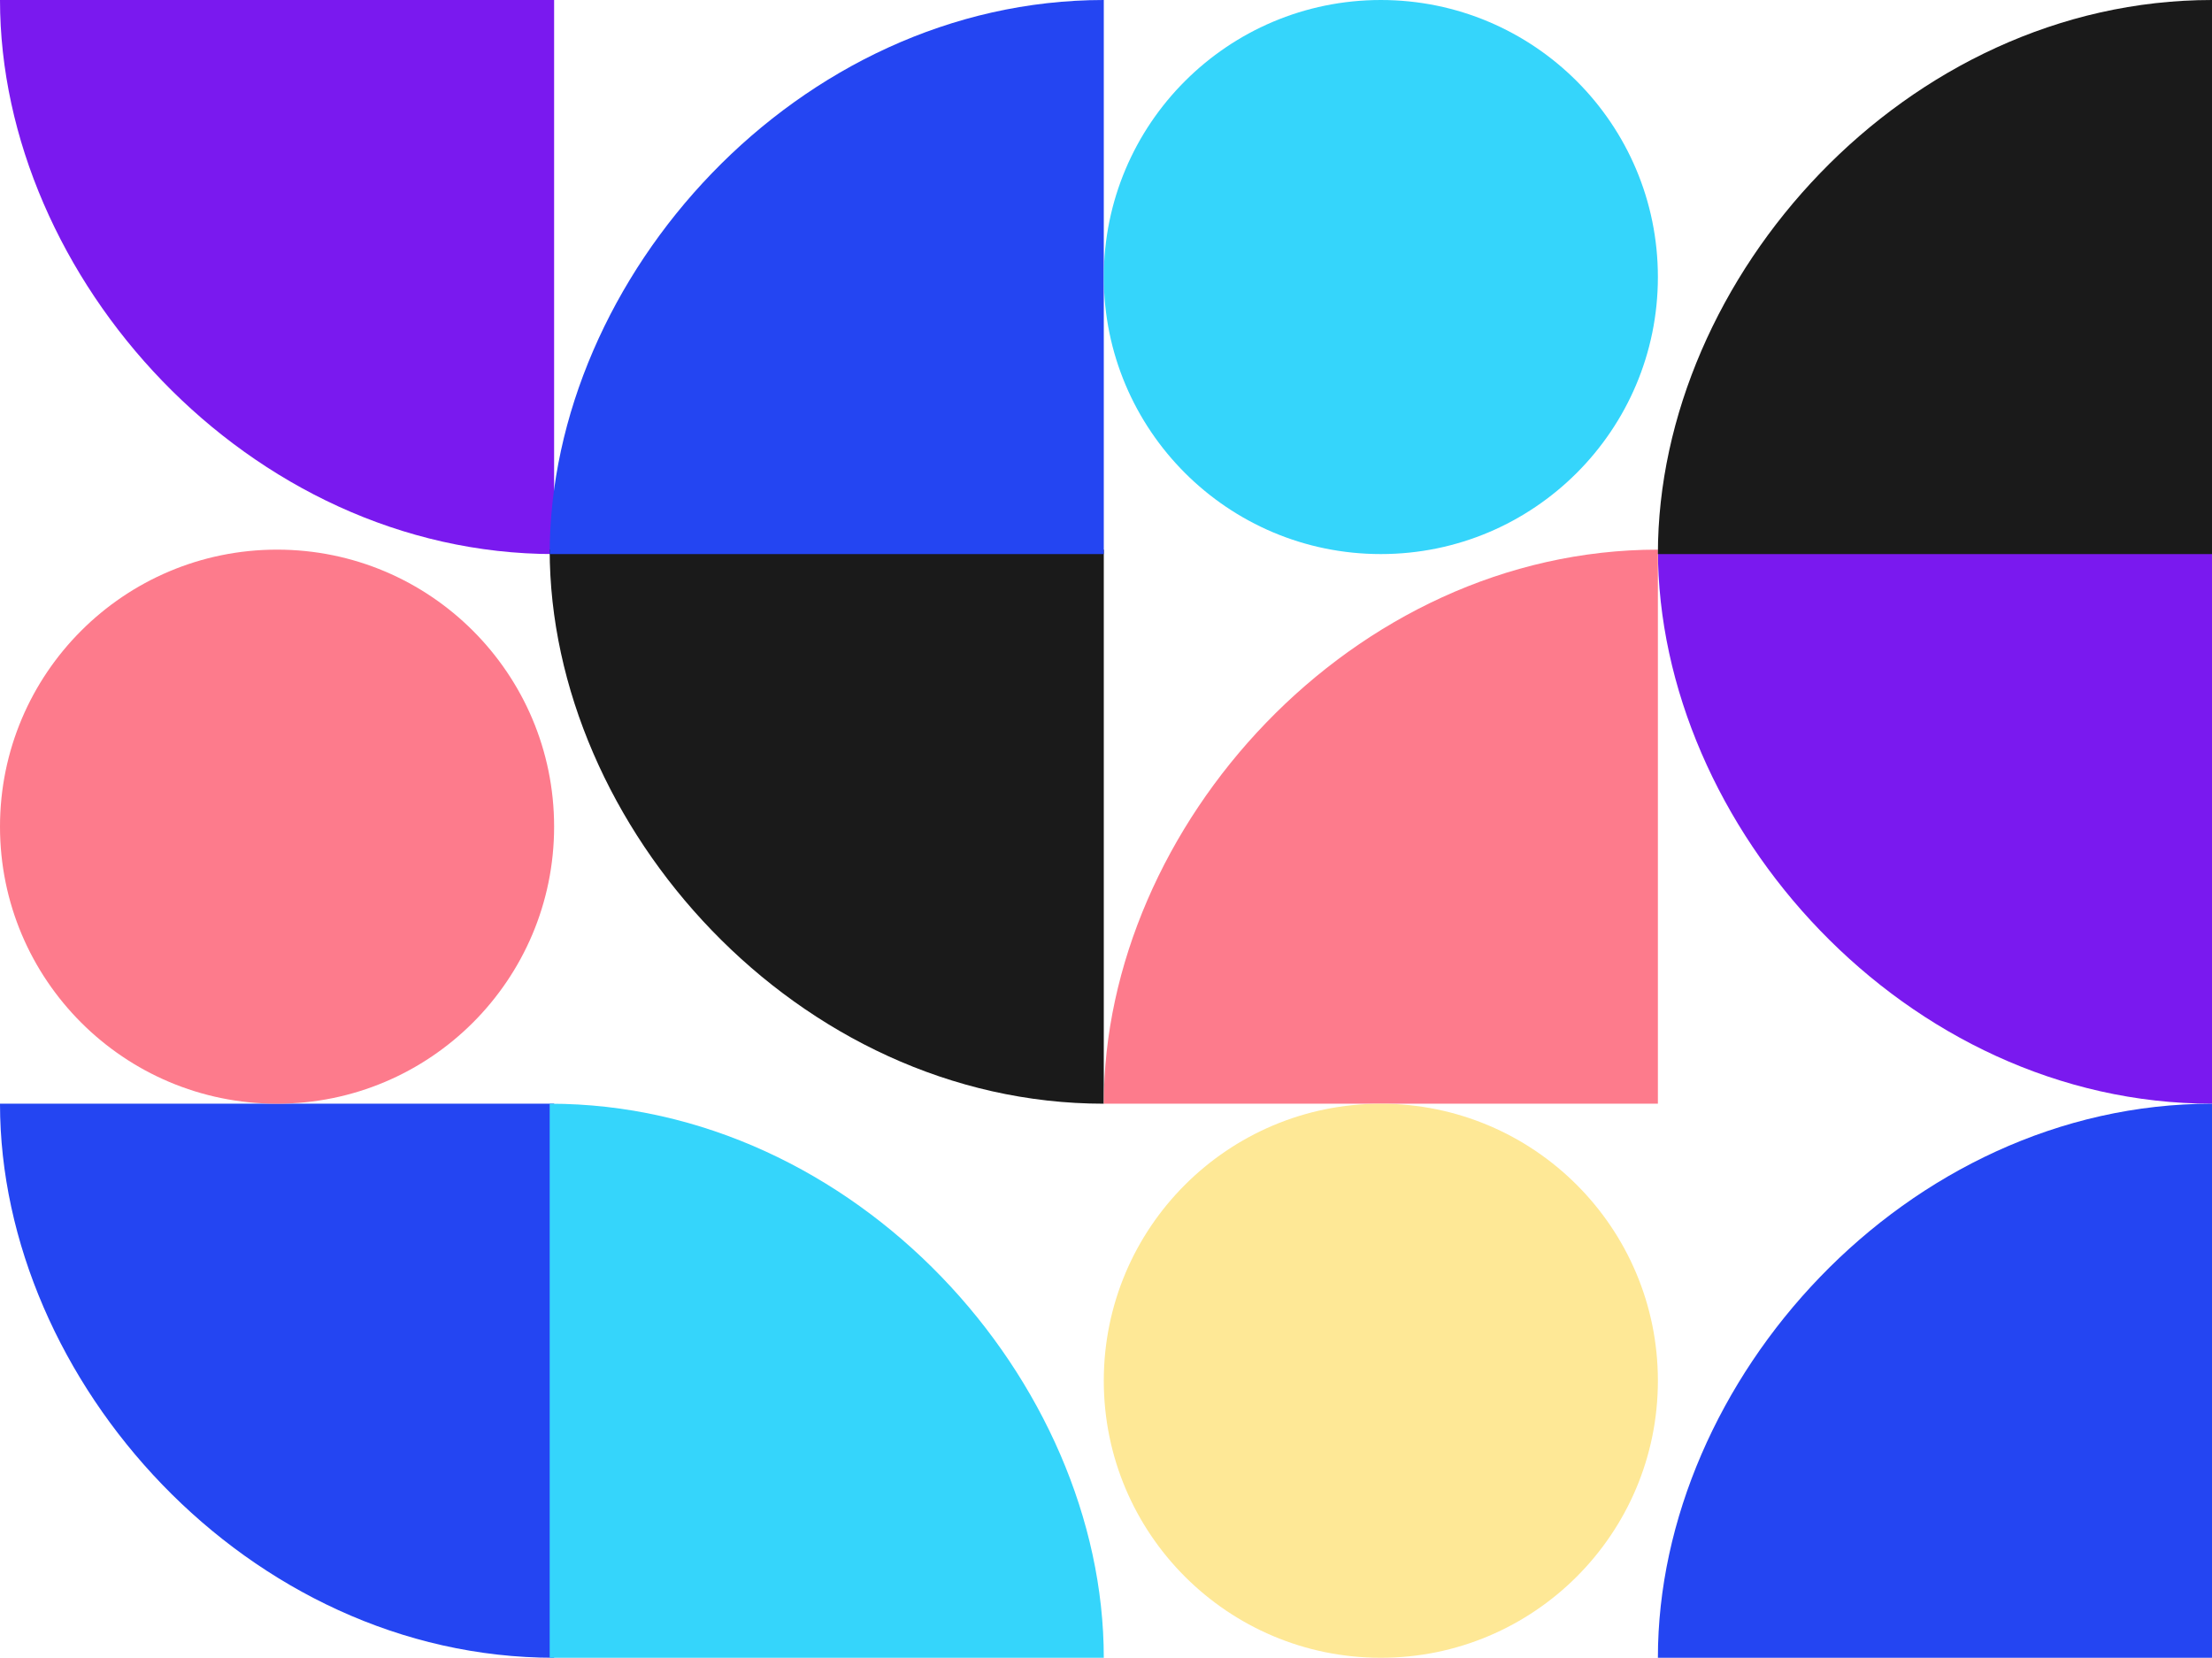
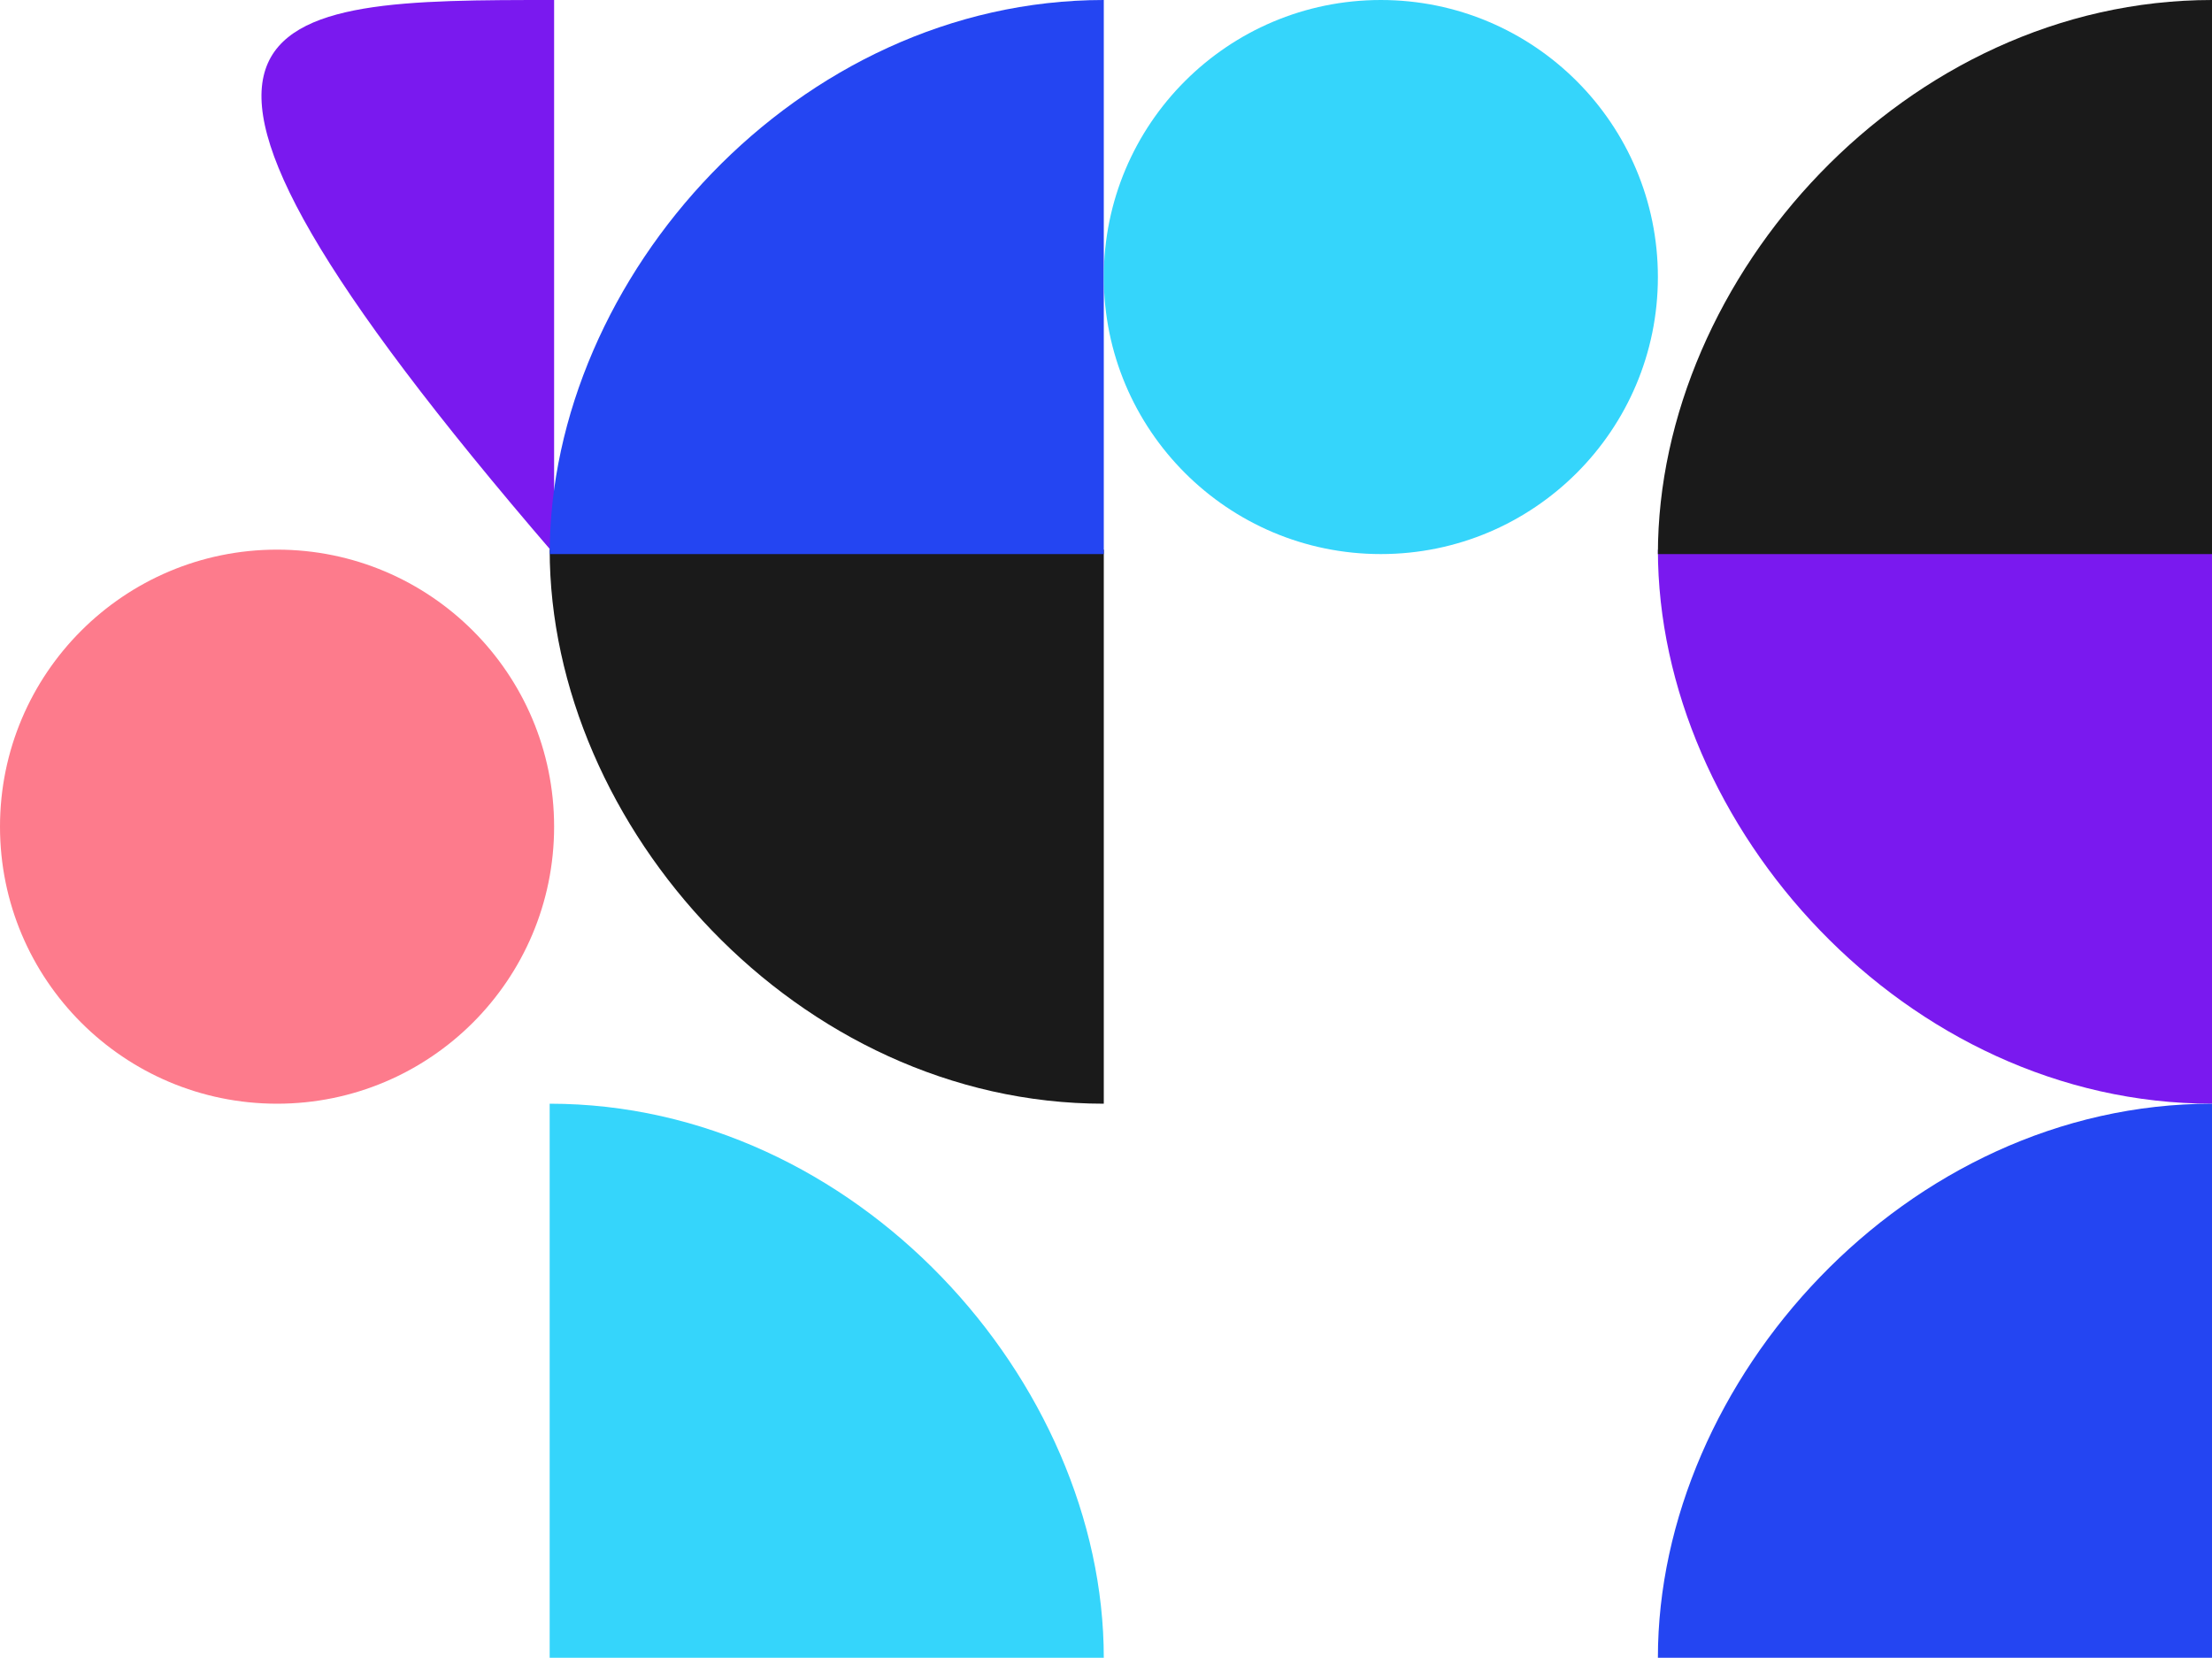
<svg xmlns="http://www.w3.org/2000/svg" width="499px" height="374px" viewBox="0 0 499 374" version="1.1">
  <title>Group 3</title>
  <g id="Page-1" stroke="none" stroke-width="1" fill="none" fill-rule="evenodd">
    <g id="(P)-WRF3-contacts" transform="translate(-160, -314)">
      <g id="Group-3" transform="translate(409.5, 501) scale(1, -1) translate(-409.5, -501) translate(160, 314)">
-         <path d="M0,125 C69.036,125 125,62.5 125,0 C107.639,0 65.972,0 0,0 C0,65.972 0,107.639 0,125 Z" id="Path" fill="#2445F2" fill-rule="nonzero" transform="translate(62.5, 62.5) scale(-1, -1) translate(-62.5, -62.5) " />
-         <path d="M0,374 C69.036,374 125,311.5 125,249 C107.639,249 65.972,249 0,249 C0,314.972 0,356.639 0,374 Z" id="Path-Copy-10" fill="#7A19EF" fill-rule="nonzero" transform="translate(62.5, 311.5) scale(-1, -1) translate(-62.5, -311.5) " />
+         <path d="M0,374 C107.639,249 65.972,249 0,249 C0,314.972 0,356.639 0,374 Z" id="Path-Copy-10" fill="#7A19EF" fill-rule="nonzero" transform="translate(62.5, 311.5) scale(-1, -1) translate(-62.5, -311.5) " />
        <path d="M124,250 C193.036,250 249,187.5 249,125 C231.639,125 189.972,125 124,125 C124,190.972 124,232.639 124,250 Z" id="Path-Copy-8" fill="#1A1A1A" fill-rule="nonzero" transform="translate(186.5, 187.5) scale(-1, -1) translate(-186.5, -187.5) " />
        <path d="M124,374 C193.036,374 249,311.5 249,249 C231.639,249 189.972,249 124,249 C124,314.972 124,356.639 124,374 Z" id="Path-Copy-9" fill="#2445F2" fill-rule="nonzero" transform="translate(186.5, 311.5) scale(-1, 1) translate(-186.5, -311.5) " />
        <path d="M374,250 C443.036,250 499,187.5 499,125 C481.639,125 439.972,125 374,125 C374,190.972 374,232.639 374,250 Z" id="Path-Copy-5" fill="#7A19EF" fill-rule="nonzero" transform="translate(436.5, 187.5) scale(-1, -1) translate(-436.5, -187.5) " />
        <path d="M124,125 C193.036,125 249,62.5 249,0 C231.639,0 189.972,0 124,0 C124,65.972 124,107.639 124,125 Z" id="Path-Copy-3" fill="#35D5FB" fill-rule="nonzero" />
        <path d="M374,125 C443.036,125 499,62.5 499,0 C481.639,0 439.972,0 374,0 C374,65.972 374,107.639 374,125 Z" id="Path-Copy-4" fill="#2445F2" fill-rule="nonzero" transform="translate(436.5, 62.5) scale(-1, 1) translate(-436.5, -62.5) " />
-         <path d="M249,250 C318.036,250 374,187.5 374,125 C356.639,125 314.972,125 249,125 C249,190.972 249,232.639 249,250 Z" id="Path-Copy-7" fill="#FD7B8C" fill-rule="nonzero" transform="translate(311.5, 187.5) scale(-1, 1) translate(-311.5, -187.5) " />
        <path d="M374,374 C443.036,374 499,311.5 499,249 C481.639,249 439.972,249 374,249 C374,314.972 374,356.639 374,374 Z" id="Path-Copy-6" fill="#1A1A1A" fill-rule="nonzero" transform="translate(436.5, 311.5) scale(-1, 1) translate(-436.5, -311.5) " />
-         <circle id="Oval" fill="#FEE896" cx="311.5" cy="62.5" r="62.5" />
        <circle id="Oval-Copy-14" fill="#FD7B8C" cx="62.5" cy="187.5" r="62.5" />
        <circle id="Oval-Copy-13" fill="#35D5FB" cx="311.5" cy="311.5" r="62.5" />
      </g>
    </g>
  </g>
</svg>